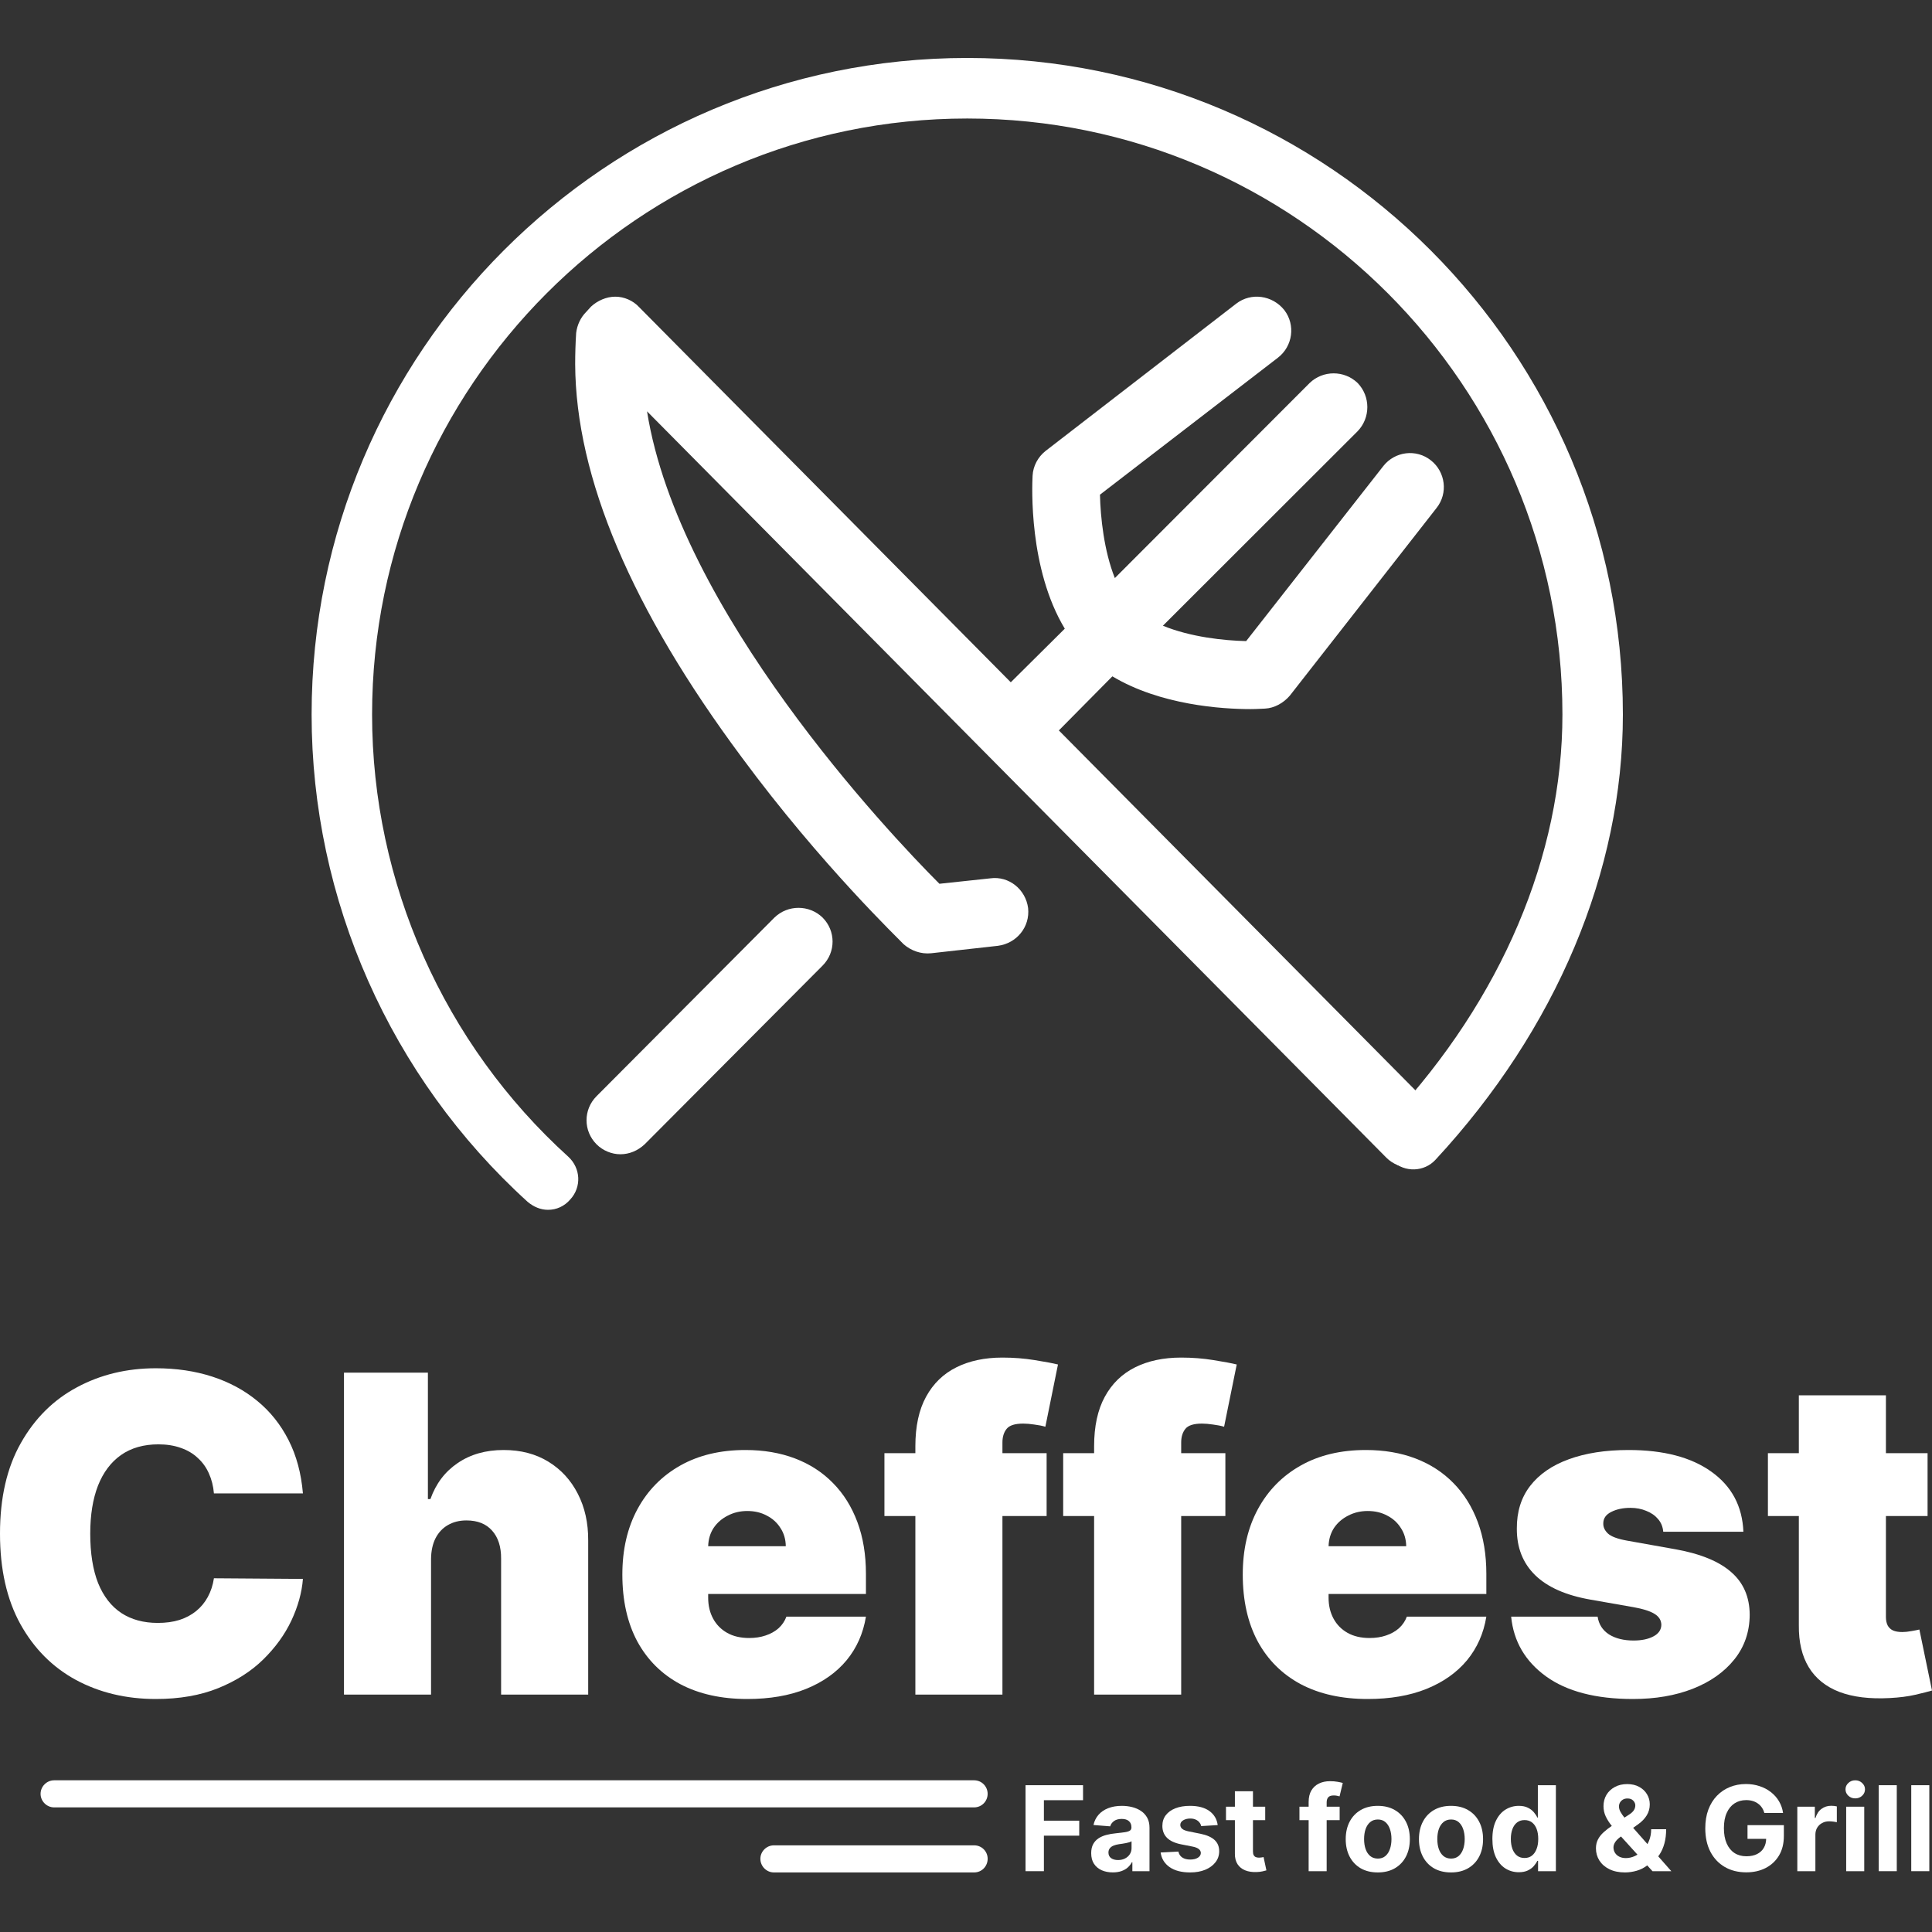
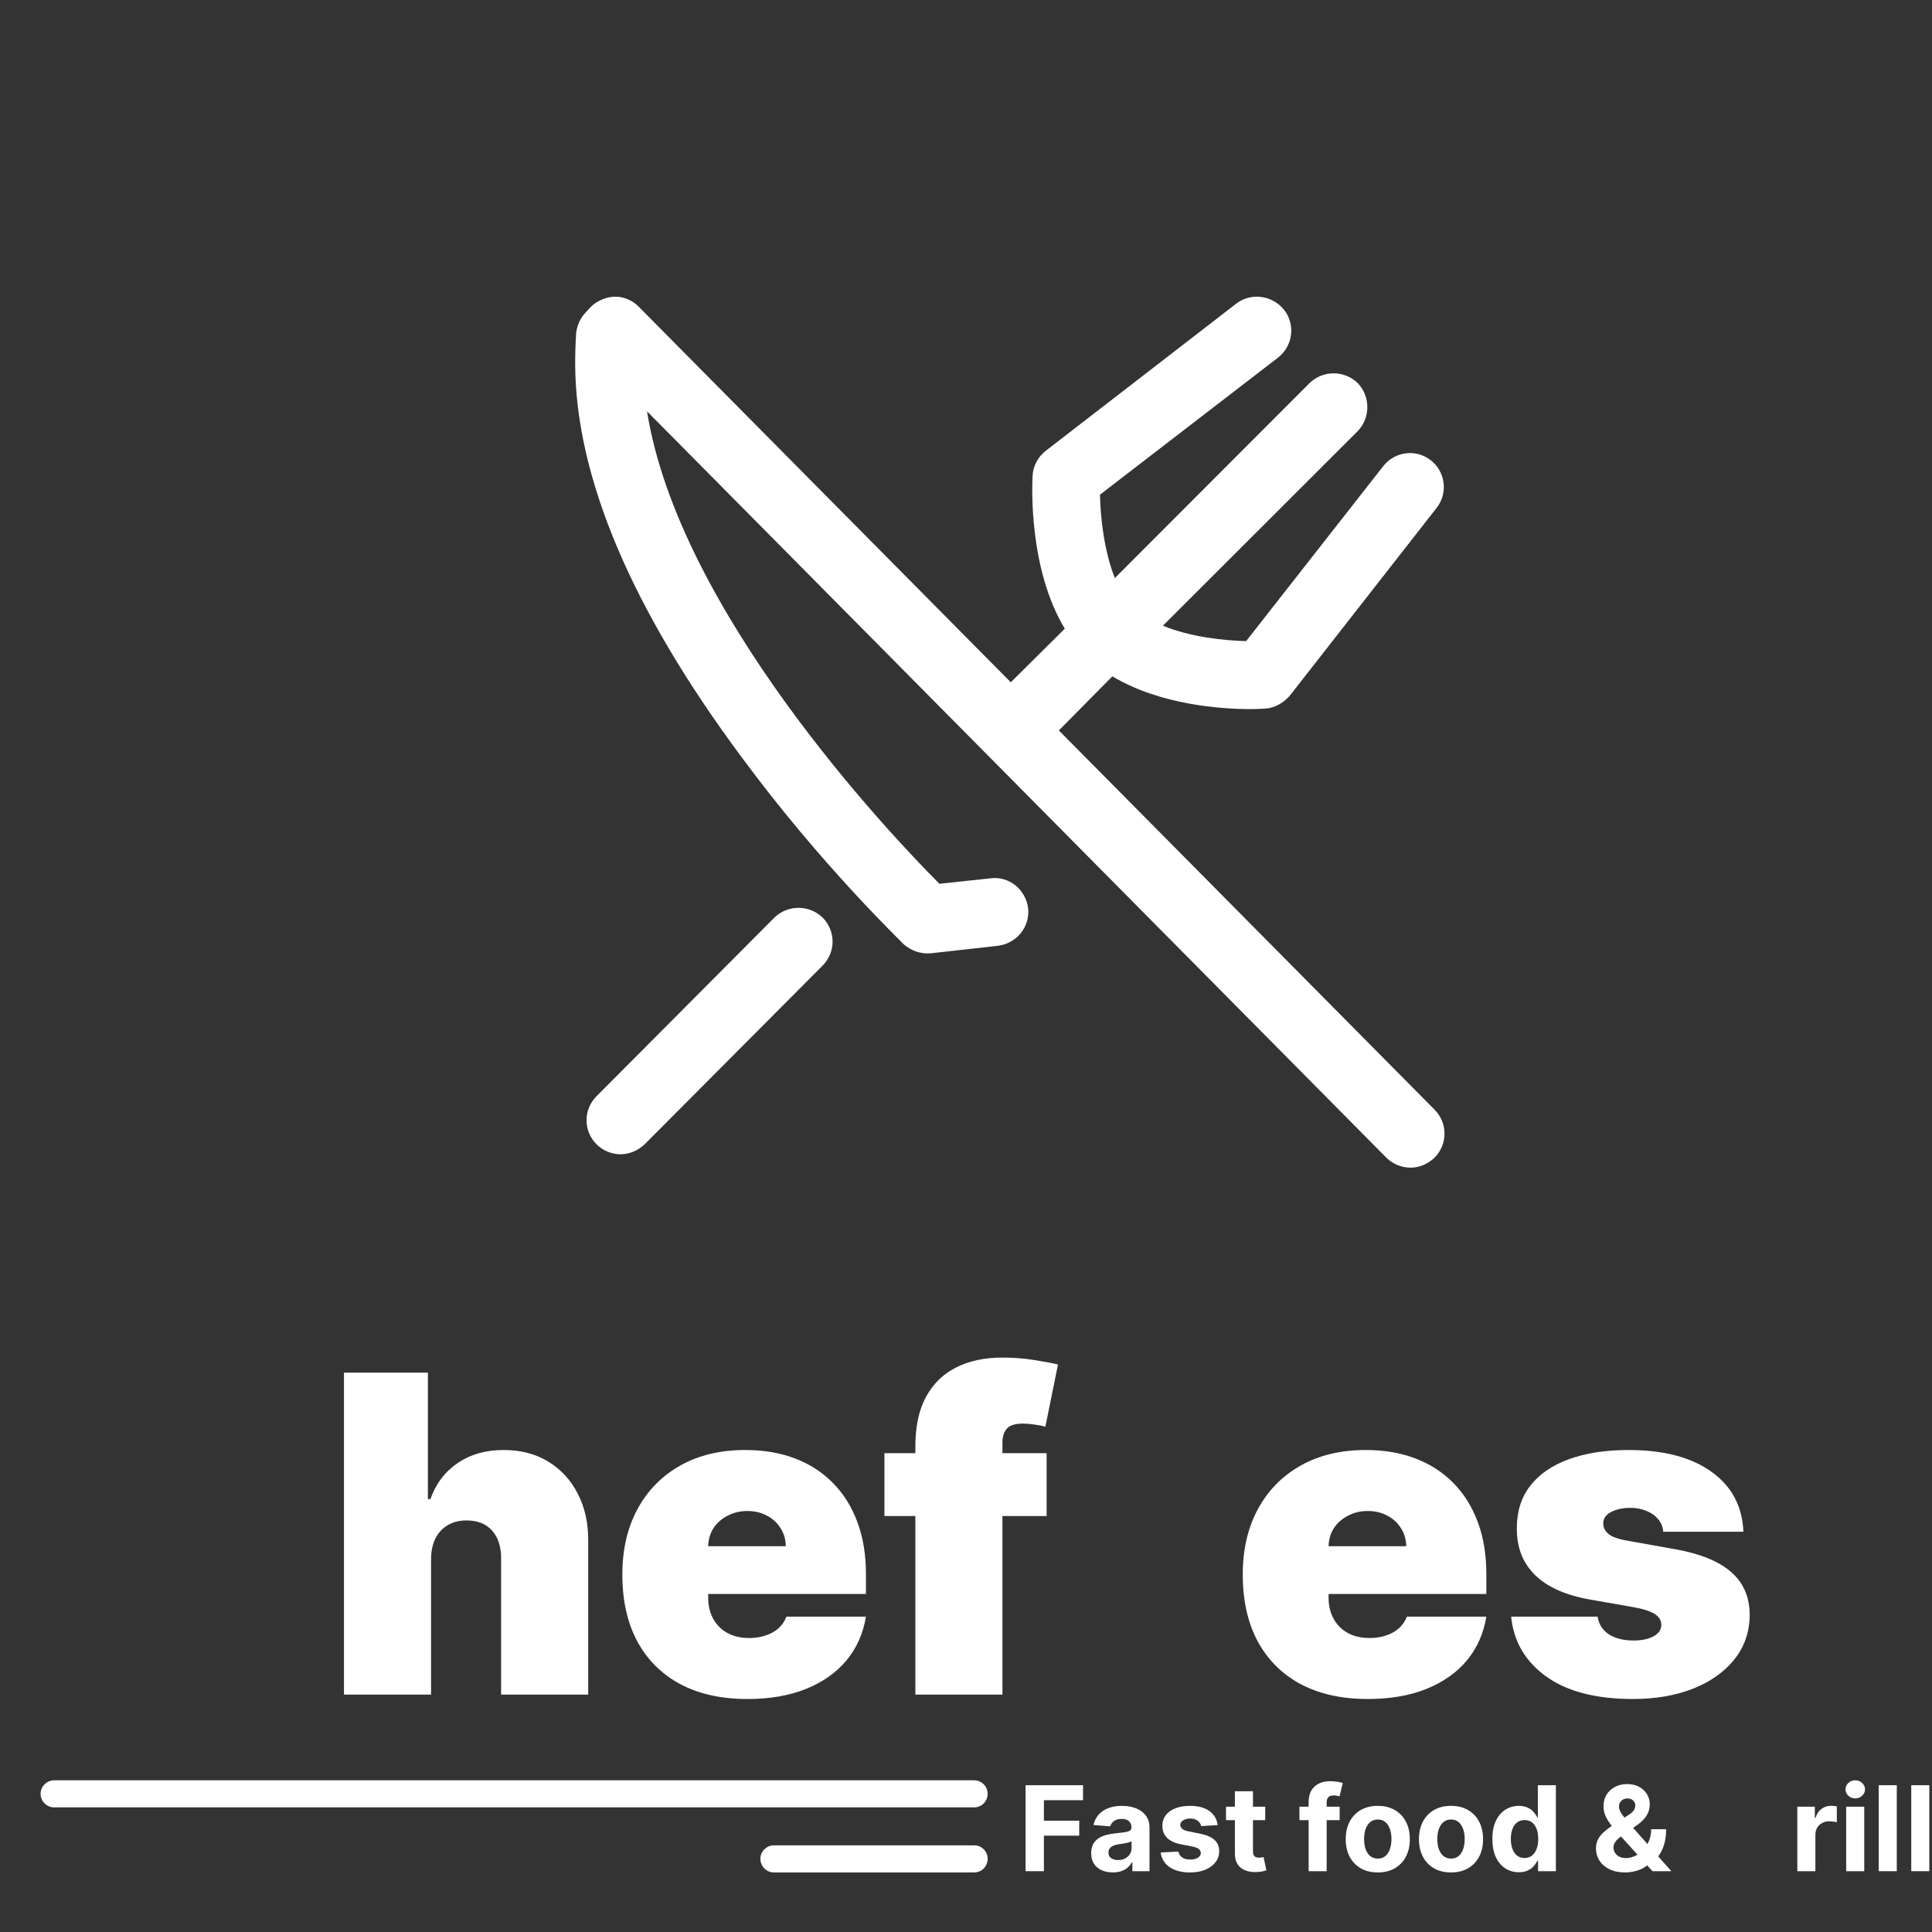
<svg xmlns="http://www.w3.org/2000/svg" width="100" height="100" viewBox="0 0 100 100" fill="none">
  <rect x="0" y="0" width="100" height="100" fill="#333333" stroke="none" />
  <path d="M40.087 47.491L30.878 56.738C30.186 57.432 30.186 58.536 30.878 59.23C31.212 59.564 31.674 59.744 32.109 59.744C32.571 59.744 33.007 59.564 33.366 59.23L42.575 49.982C43.267 49.289 43.267 48.184 42.575 47.491C41.882 46.823 40.779 46.823 40.087 47.491Z" fill="white" />
  <path d="M74.249 57.432L54.806 37.807L57.576 35.007C60.064 36.497 63.245 36.703 64.732 36.703C65.091 36.703 65.348 36.677 65.476 36.677C65.963 36.651 66.425 36.394 66.759 36.009L74.351 26.299C74.967 25.528 74.813 24.424 74.069 23.833C73.299 23.217 72.197 23.371 71.606 24.116L64.501 33.183C63.373 33.158 61.629 32.978 60.192 32.387L70.273 22.317C70.94 21.624 70.94 20.519 70.273 19.826C69.58 19.158 68.477 19.158 67.785 19.826L57.704 29.921C57.14 28.508 56.96 26.761 56.934 25.605L66.143 18.516C66.912 17.925 67.066 16.82 66.476 16.05C65.861 15.279 64.758 15.125 63.988 15.716L54.113 23.345C53.728 23.653 53.472 24.116 53.446 24.629C53.42 25.169 53.241 29.433 55.113 32.541L52.318 35.315L33.08 15.896C32.772 15.562 32.31 15.356 31.849 15.356C31.387 15.356 30.925 15.562 30.592 15.87L30.335 16.152C30.053 16.435 29.873 16.82 29.822 17.231C29.788 17.762 29.771 18.302 29.771 18.85C29.797 24.706 32.695 31.539 38.389 39.194C42.519 44.794 46.623 48.699 46.777 48.878C47.162 49.212 47.675 49.392 48.188 49.341L51.651 48.955C52.625 48.827 53.318 47.979 53.215 47.003C53.087 46.027 52.215 45.333 51.266 45.462L48.624 45.744C45.982 43.099 35.132 31.616 33.49 21.29L71.76 59.924C72.094 60.258 72.556 60.438 73.017 60.438C73.453 60.438 73.889 60.258 74.249 59.924C74.941 59.23 74.941 58.126 74.249 57.432Z" fill="white" />
-   <path d="M28.364 62.62C27.98 62.62 27.621 62.466 27.313 62.209C20.208 55.762 16.129 46.566 16.129 36.984C16.129 18.233 31.34 3 50.065 3C68.789 3 84 18.233 84 36.984C84 45.076 80.563 53.27 74.304 60.026C73.714 60.668 72.714 60.694 72.073 60.103C71.457 59.512 71.406 58.511 71.996 57.868C77.716 51.703 80.871 44.28 80.871 36.984C80.871 19.979 67.045 6.134 50.065 6.134C33.084 6.134 19.259 19.979 19.259 36.984C19.259 45.693 22.978 54.041 29.416 59.872C30.057 60.463 30.109 61.439 29.519 62.081C29.211 62.441 28.8 62.62 28.364 62.62Z" fill="white" />
-   <path d="M15.679 77.298H11.073C11.04 76.918 10.953 76.573 10.812 76.264C10.676 75.955 10.485 75.689 10.24 75.467C10.001 75.239 9.709 75.065 9.366 74.946C9.023 74.821 8.634 74.759 8.199 74.759C7.436 74.759 6.791 74.943 6.263 75.312C5.741 75.681 5.343 76.21 5.071 76.899C4.804 77.588 4.671 78.415 4.671 79.38C4.671 80.4 4.807 81.255 5.079 81.944C5.357 82.627 5.757 83.142 6.28 83.49C6.802 83.831 7.431 84.002 8.166 84.002C8.585 84.002 8.961 83.951 9.293 83.847C9.625 83.739 9.913 83.584 10.158 83.384C10.403 83.183 10.602 82.942 10.755 82.66C10.912 82.372 11.019 82.049 11.073 81.691L15.679 81.724C15.624 82.429 15.425 83.148 15.082 83.88C14.739 84.607 14.252 85.279 13.621 85.898C12.995 86.511 12.219 87.004 11.293 87.379C10.368 87.753 9.293 87.94 8.068 87.94C6.533 87.94 5.155 87.612 3.936 86.956C2.722 86.299 1.761 85.334 1.053 84.059C0.351 82.784 0 81.225 0 79.38C0 77.525 0.359 75.963 1.078 74.694C1.796 73.419 2.766 72.456 3.985 71.805C5.204 71.149 6.565 70.821 8.068 70.821C9.124 70.821 10.096 70.965 10.983 71.252C11.87 71.54 12.649 71.96 13.319 72.513C13.988 73.061 14.527 73.737 14.935 74.539C15.344 75.342 15.591 76.261 15.679 77.298Z" fill="white" />
  <path d="M22.311 80.682V87.712H17.804V71.049H22.148V77.591H22.279C22.562 76.793 23.033 76.172 23.691 75.727C24.35 75.277 25.142 75.052 26.068 75.052C26.955 75.052 27.725 75.253 28.379 75.654C29.037 76.055 29.546 76.609 29.906 77.314C30.27 78.019 30.45 78.827 30.445 79.739V87.712H25.937V80.682C25.942 80.064 25.787 79.579 25.472 79.226C25.161 78.873 24.718 78.697 24.14 78.697C23.776 78.697 23.455 78.778 23.177 78.941C22.905 79.099 22.692 79.326 22.54 79.625C22.393 79.918 22.317 80.27 22.311 80.682Z" fill="white" />
  <path d="M38.68 87.94C37.341 87.94 36.187 87.685 35.218 87.175C34.254 86.66 33.511 85.922 32.988 84.962C32.471 83.997 32.213 82.841 32.213 81.496C32.213 80.205 32.474 79.077 32.996 78.111C33.519 77.146 34.257 76.394 35.209 75.857C36.162 75.32 37.286 75.052 38.582 75.052C39.529 75.052 40.387 75.198 41.154 75.491C41.922 75.784 42.578 76.21 43.122 76.769C43.667 77.322 44.086 77.995 44.38 78.787C44.674 79.579 44.821 80.471 44.821 81.463V82.505H33.617V80.031H40.672C40.667 79.673 40.575 79.359 40.395 79.088C40.221 78.811 39.984 78.597 39.684 78.445C39.39 78.287 39.056 78.209 38.68 78.209C38.315 78.209 37.98 78.287 37.676 78.445C37.371 78.597 37.126 78.808 36.941 79.079C36.761 79.351 36.666 79.668 36.655 80.031V82.7C36.655 83.102 36.739 83.46 36.908 83.774C37.077 84.089 37.319 84.336 37.635 84.515C37.95 84.694 38.332 84.783 38.778 84.783C39.088 84.783 39.371 84.74 39.627 84.653C39.889 84.566 40.112 84.442 40.297 84.279C40.482 84.111 40.618 83.91 40.705 83.677H44.821C44.679 84.544 44.344 85.299 43.816 85.939C43.288 86.573 42.589 87.067 41.718 87.419C40.852 87.767 39.84 87.94 38.68 87.94Z" fill="white" />
  <path d="M54.173 75.215V78.469H45.778V75.215H54.173ZM47.379 87.712V74.857C47.379 73.826 47.564 72.972 47.934 72.294C48.304 71.615 48.827 71.108 49.502 70.772C50.177 70.436 50.972 70.268 51.886 70.268C52.458 70.268 53.013 70.311 53.552 70.398C54.097 70.485 54.499 70.561 54.761 70.626L54.108 73.848C53.944 73.799 53.754 73.761 53.536 73.734C53.318 73.701 53.128 73.685 52.964 73.685C52.54 73.685 52.254 73.774 52.107 73.953C51.96 74.132 51.886 74.368 51.886 74.661V87.712H47.379Z" fill="white" />
-   <path d="M63.425 75.215V78.469H55.03V75.215H63.425ZM56.631 87.712V74.857C56.631 73.826 56.816 72.972 57.186 72.294C57.556 71.615 58.079 71.108 58.754 70.772C59.429 70.436 60.224 70.268 61.138 70.268C61.71 70.268 62.265 70.311 62.804 70.398C63.349 70.485 63.751 70.561 64.013 70.626L63.359 73.848C63.196 73.799 63.006 73.761 62.788 73.734C62.57 73.701 62.38 73.685 62.216 73.685C61.792 73.685 61.506 73.774 61.359 73.953C61.212 74.132 61.138 74.368 61.138 74.661V87.712H56.631Z" fill="white" />
  <path d="M70.793 87.94C69.453 87.94 68.299 87.685 67.33 87.175C66.367 86.66 65.624 85.922 65.101 84.962C64.584 83.997 64.325 82.841 64.325 81.496C64.325 80.205 64.586 79.077 65.109 78.111C65.632 77.146 66.369 76.394 67.322 75.857C68.275 75.32 69.399 75.052 70.695 75.052C71.642 75.052 72.499 75.198 73.267 75.491C74.034 75.784 74.69 76.21 75.235 76.769C75.779 77.322 76.198 77.995 76.492 78.787C76.786 79.579 76.933 80.471 76.933 81.463V82.505H65.73V80.031H72.785C72.779 79.673 72.687 79.359 72.507 79.088C72.333 78.811 72.096 78.597 71.797 78.445C71.503 78.287 71.168 78.209 70.793 78.209C70.428 78.209 70.093 78.287 69.788 78.445C69.483 78.597 69.238 78.808 69.053 79.079C68.874 79.351 68.778 79.668 68.767 80.031V82.7C68.767 83.102 68.852 83.46 69.02 83.774C69.189 84.089 69.431 84.336 69.747 84.515C70.063 84.694 70.444 84.783 70.891 84.783C71.201 84.783 71.484 84.74 71.74 84.653C72.001 84.566 72.224 84.442 72.409 84.279C72.594 84.111 72.731 83.91 72.818 83.677H76.933C76.792 84.544 76.457 85.299 75.929 85.939C75.401 86.573 74.701 87.067 73.83 87.419C72.965 87.767 71.952 87.94 70.793 87.94Z" fill="white" />
  <path d="M90.238 79.283H86.089C86.068 79.028 85.978 78.808 85.82 78.624C85.662 78.439 85.458 78.298 85.207 78.201C84.962 78.098 84.69 78.046 84.391 78.046C84.004 78.046 83.672 78.117 83.395 78.258C83.117 78.399 82.981 78.599 82.986 78.86C82.981 79.044 83.06 79.215 83.223 79.372C83.392 79.53 83.716 79.652 84.195 79.739L86.743 80.194C88.027 80.427 88.983 80.821 89.609 81.374C90.24 81.922 90.559 82.657 90.564 83.579C90.559 84.469 90.292 85.242 89.764 85.898C89.241 86.549 88.525 87.053 87.616 87.411C86.713 87.764 85.681 87.94 84.522 87.94C82.605 87.94 81.105 87.55 80.022 86.769C78.944 85.987 78.343 84.957 78.217 83.677H82.692C82.752 84.073 82.948 84.379 83.28 84.596C83.618 84.808 84.042 84.913 84.554 84.913C84.968 84.913 85.308 84.843 85.575 84.702C85.847 84.561 85.986 84.36 85.991 84.1C85.986 83.861 85.866 83.671 85.632 83.53C85.403 83.389 85.044 83.275 84.554 83.188L82.333 82.798C81.054 82.576 80.096 82.152 79.459 81.529C78.822 80.905 78.506 80.102 78.511 79.12C78.506 78.252 78.734 77.517 79.197 76.915C79.665 76.308 80.332 75.847 81.198 75.532C82.069 75.212 83.101 75.052 84.293 75.052C86.106 75.052 87.535 75.426 88.58 76.175C89.631 76.923 90.183 77.959 90.238 79.283Z" fill="white" />
-   <path d="M99.771 75.215V78.469H91.507V75.215H99.771ZM93.108 72.22H97.615V83.693C97.615 83.867 97.645 84.013 97.705 84.132C97.765 84.246 97.858 84.333 97.983 84.393C98.108 84.447 98.269 84.474 98.465 84.474C98.601 84.474 98.759 84.458 98.938 84.425C99.124 84.393 99.26 84.365 99.347 84.344L100 87.501C99.799 87.561 99.51 87.634 99.134 87.721C98.764 87.807 98.323 87.864 97.811 87.891C96.777 87.946 95.909 87.84 95.207 87.574C94.504 87.303 93.976 86.877 93.622 86.297C93.269 85.716 93.097 84.989 93.108 84.116V72.22Z" fill="white" />
  <path d="M50.42 93.55H2.8C2.422 93.55 2.1 93.234 2.1 92.849C2.1 92.464 2.422 92.148 2.8 92.148H50.42C50.812 92.148 51.12 92.464 51.12 92.849C51.12 93.234 50.812 93.55 50.42 93.55Z" fill="white" />
  <path d="M50.421 96.917H40.057C39.679 96.917 39.357 96.603 39.357 96.209C39.357 95.827 39.679 95.514 40.057 95.514H50.421C50.813 95.514 51.121 95.827 51.121 96.209C51.121 96.603 50.813 96.917 50.421 96.917Z" fill="white" />
  <path d="M53.082 96.852V92.402H56.058V93.178H54.032V94.238H55.861V95.014H54.032V96.852H53.082Z" fill="white" />
  <path d="M57.599 96.915C57.384 96.915 57.193 96.878 57.024 96.804C56.856 96.728 56.723 96.618 56.625 96.471C56.528 96.324 56.48 96.14 56.48 95.919C56.48 95.734 56.514 95.578 56.583 95.452C56.652 95.326 56.745 95.225 56.864 95.148C56.983 95.072 57.117 95.014 57.268 94.975C57.42 94.935 57.58 94.908 57.746 94.892C57.942 94.872 58.1 94.853 58.22 94.835C58.34 94.817 58.428 94.789 58.482 94.753C58.536 94.717 58.563 94.663 58.563 94.592V94.579C58.563 94.442 58.519 94.335 58.431 94.26C58.345 94.184 58.222 94.147 58.062 94.147C57.894 94.147 57.76 94.184 57.661 94.257C57.561 94.33 57.495 94.421 57.463 94.531L56.598 94.462C56.642 94.259 56.729 94.084 56.857 93.936C56.986 93.787 57.152 93.672 57.356 93.593C57.56 93.512 57.797 93.471 58.067 93.471C58.254 93.471 58.433 93.493 58.605 93.536C58.777 93.58 58.93 93.647 59.063 93.738C59.198 93.829 59.304 93.947 59.382 94.09C59.459 94.232 59.498 94.402 59.498 94.601V96.852H58.611V96.389H58.585C58.531 96.493 58.458 96.585 58.367 96.665C58.277 96.743 58.168 96.805 58.04 96.849C57.913 96.893 57.766 96.915 57.599 96.915ZM57.867 96.276C58.005 96.276 58.126 96.249 58.231 96.195C58.337 96.14 58.419 96.067 58.479 95.974C58.539 95.881 58.569 95.776 58.569 95.659V95.305C58.54 95.323 58.5 95.341 58.449 95.357C58.399 95.371 58.343 95.385 58.28 95.398C58.217 95.41 58.154 95.421 58.091 95.431C58.028 95.439 57.971 95.447 57.92 95.455C57.81 95.471 57.714 95.496 57.632 95.531C57.55 95.565 57.487 95.612 57.441 95.672C57.396 95.73 57.373 95.802 57.373 95.889C57.373 96.015 57.419 96.111 57.511 96.178C57.605 96.243 57.724 96.276 57.867 96.276Z" fill="white" />
  <path d="M63.028 94.466L62.172 94.518C62.158 94.446 62.126 94.381 62.078 94.323C62.03 94.263 61.966 94.216 61.887 94.181C61.809 94.145 61.717 94.127 61.608 94.127C61.463 94.127 61.341 94.158 61.242 94.218C61.142 94.278 61.092 94.358 61.092 94.457C61.092 94.537 61.125 94.604 61.189 94.659C61.253 94.715 61.364 94.759 61.52 94.792L62.131 94.914C62.458 94.98 62.703 95.087 62.864 95.235C63.025 95.383 63.105 95.577 63.105 95.817C63.105 96.036 63.04 96.228 62.91 96.393C62.781 96.558 62.604 96.687 62.379 96.78C62.155 96.871 61.897 96.917 61.604 96.917C61.157 96.917 60.802 96.825 60.537 96.641C60.274 96.455 60.119 96.203 60.074 95.885L60.994 95.837C61.022 95.972 61.089 96.075 61.196 96.145C61.302 96.215 61.439 96.25 61.606 96.25C61.77 96.25 61.902 96.219 62.001 96.156C62.102 96.093 62.153 96.011 62.155 95.911C62.153 95.827 62.117 95.758 62.047 95.704C61.977 95.649 61.869 95.607 61.722 95.578L61.139 95.463C60.809 95.398 60.564 95.285 60.403 95.124C60.244 94.964 60.164 94.759 60.164 94.51C60.164 94.295 60.222 94.111 60.34 93.956C60.458 93.801 60.624 93.681 60.838 93.597C61.053 93.513 61.305 93.471 61.593 93.471C62.019 93.471 62.354 93.56 62.598 93.738C62.844 93.916 62.987 94.159 63.028 94.466Z" fill="white" />
  <path d="M65.487 93.514V94.21H63.457V93.514H65.487ZM63.918 92.715H64.853V95.826C64.853 95.912 64.866 95.978 64.892 96.026C64.919 96.072 64.955 96.105 65.002 96.124C65.05 96.143 65.106 96.152 65.169 96.152C65.213 96.152 65.257 96.148 65.301 96.141C65.344 96.132 65.378 96.126 65.402 96.122L65.549 96.81C65.502 96.825 65.436 96.841 65.351 96.86C65.266 96.88 65.163 96.893 65.042 96.897C64.816 96.906 64.619 96.876 64.449 96.808C64.281 96.74 64.15 96.634 64.056 96.491C63.962 96.347 63.916 96.166 63.918 95.948V92.715Z" fill="white" />
  <path d="M69.34 93.514V94.21H67.259V93.514H69.34ZM67.735 96.852V93.273C67.735 93.031 67.783 92.831 67.878 92.671C67.975 92.512 68.106 92.393 68.273 92.313C68.44 92.233 68.629 92.194 68.841 92.194C68.985 92.194 69.116 92.204 69.234 92.226C69.354 92.248 69.444 92.267 69.502 92.285L69.335 92.98C69.299 92.969 69.253 92.958 69.199 92.948C69.147 92.937 69.093 92.932 69.037 92.932C68.899 92.932 68.803 92.964 68.749 93.028C68.695 93.09 68.668 93.178 68.668 93.291V96.852H67.735Z" fill="white" />
  <path d="M71.314 96.917C70.973 96.917 70.678 96.845 70.429 96.702C70.182 96.557 69.991 96.356 69.856 96.098C69.722 95.838 69.654 95.538 69.654 95.196C69.654 94.851 69.722 94.55 69.856 94.292C69.991 94.033 70.182 93.832 70.429 93.688C70.678 93.543 70.973 93.471 71.314 93.471C71.654 93.471 71.949 93.543 72.196 93.688C72.445 93.832 72.636 94.033 72.771 94.292C72.906 94.55 72.973 94.851 72.973 95.196C72.973 95.538 72.906 95.838 72.771 96.098C72.636 96.356 72.445 96.557 72.196 96.702C71.949 96.845 71.654 96.917 71.314 96.917ZM71.318 96.2C71.473 96.2 71.603 96.156 71.706 96.069C71.81 95.981 71.889 95.861 71.941 95.709C71.995 95.557 72.022 95.384 72.022 95.19C72.022 94.996 71.995 94.822 71.941 94.67C71.889 94.518 71.81 94.398 71.706 94.31C71.603 94.221 71.473 94.177 71.318 94.177C71.161 94.177 71.03 94.221 70.923 94.31C70.817 94.398 70.738 94.518 70.684 94.67C70.631 94.822 70.605 94.996 70.605 95.19C70.605 95.384 70.631 95.557 70.684 95.709C70.738 95.861 70.817 95.981 70.923 96.069C71.03 96.156 71.161 96.2 71.318 96.2Z" fill="white" />
  <path d="M75.104 96.917C74.763 96.917 74.468 96.845 74.219 96.702C73.972 96.557 73.781 96.356 73.647 96.098C73.512 95.838 73.445 95.538 73.445 95.196C73.445 94.851 73.512 94.55 73.647 94.292C73.781 94.033 73.972 93.832 74.219 93.688C74.468 93.543 74.763 93.471 75.104 93.471C75.445 93.471 75.739 93.543 75.986 93.688C76.235 93.832 76.427 94.033 76.561 94.292C76.696 94.55 76.763 94.851 76.763 95.196C76.763 95.538 76.696 95.838 76.561 96.098C76.427 96.356 76.235 96.557 75.986 96.702C75.739 96.845 75.445 96.917 75.104 96.917ZM75.109 96.2C75.264 96.2 75.393 96.156 75.497 96.069C75.601 95.981 75.679 95.861 75.732 95.709C75.786 95.557 75.813 95.384 75.813 95.19C75.813 94.996 75.786 94.822 75.732 94.67C75.679 94.518 75.601 94.398 75.497 94.31C75.393 94.221 75.264 94.177 75.109 94.177C74.952 94.177 74.82 94.221 74.713 94.31C74.608 94.398 74.528 94.518 74.474 94.67C74.421 94.822 74.395 94.996 74.395 95.19C74.395 95.384 74.421 95.557 74.474 95.709C74.528 95.861 74.608 95.981 74.713 96.069C74.82 96.156 74.952 96.2 75.109 96.2Z" fill="white" />
  <path d="M78.614 96.906C78.358 96.906 78.126 96.841 77.918 96.71C77.712 96.579 77.548 96.385 77.426 96.13C77.306 95.874 77.246 95.56 77.246 95.187C77.246 94.805 77.308 94.487 77.433 94.234C77.557 93.979 77.723 93.788 77.929 93.662C78.137 93.535 78.364 93.471 78.612 93.471C78.8 93.471 78.958 93.503 79.083 93.567C79.211 93.629 79.313 93.707 79.391 93.801C79.47 93.894 79.53 93.985 79.571 94.075H79.599V92.402H80.532V96.852H79.61V96.317H79.571C79.527 96.41 79.465 96.502 79.384 96.593C79.305 96.683 79.202 96.757 79.075 96.817C78.949 96.876 78.795 96.906 78.614 96.906ZM78.91 96.169C79.061 96.169 79.188 96.129 79.292 96.048C79.397 95.965 79.478 95.85 79.533 95.702C79.591 95.555 79.619 95.382 79.619 95.183C79.619 94.985 79.591 94.812 79.536 94.666C79.48 94.52 79.4 94.407 79.294 94.327C79.189 94.247 79.061 94.207 78.91 94.207C78.756 94.207 78.627 94.249 78.522 94.331C78.416 94.414 78.336 94.528 78.282 94.675C78.228 94.821 78.201 94.99 78.201 95.183C78.201 95.377 78.228 95.549 78.282 95.698C78.338 95.846 78.418 95.962 78.522 96.046C78.627 96.128 78.756 96.169 78.91 96.169Z" fill="white" />
  <path d="M84.11 96.917C83.799 96.917 83.532 96.862 83.306 96.752C83.081 96.642 82.908 96.492 82.786 96.304C82.666 96.114 82.606 95.903 82.606 95.67C82.606 95.496 82.641 95.342 82.712 95.207C82.782 95.072 82.88 94.948 83.006 94.835C83.132 94.721 83.278 94.607 83.445 94.494L84.316 93.927C84.429 93.856 84.511 93.782 84.564 93.704C84.617 93.624 84.643 93.538 84.643 93.445C84.643 93.357 84.607 93.275 84.536 93.2C84.464 93.124 84.362 93.087 84.231 93.089C84.143 93.089 84.067 93.108 84.002 93.147C83.938 93.185 83.887 93.235 83.851 93.297C83.816 93.358 83.798 93.426 83.798 93.501C83.798 93.594 83.824 93.688 83.877 93.784C83.93 93.879 84 93.981 84.088 94.088C84.176 94.194 84.271 94.308 84.375 94.431L86.507 96.852H85.532L83.754 94.892C83.637 94.76 83.52 94.623 83.403 94.479C83.287 94.334 83.191 94.181 83.113 94.019C83.036 93.855 82.997 93.677 82.997 93.486C82.997 93.27 83.047 93.076 83.148 92.904C83.251 92.732 83.394 92.596 83.579 92.496C83.763 92.394 83.978 92.344 84.224 92.344C84.464 92.344 84.671 92.392 84.845 92.489C85.021 92.585 85.155 92.712 85.249 92.871C85.344 93.029 85.392 93.203 85.392 93.393C85.392 93.603 85.339 93.793 85.234 93.964C85.13 94.134 84.983 94.286 84.795 94.421L83.877 95.074C83.753 95.164 83.66 95.256 83.6 95.35C83.542 95.443 83.513 95.532 83.513 95.618C83.513 95.723 83.539 95.818 83.592 95.902C83.644 95.986 83.719 96.053 83.816 96.102C83.912 96.15 84.026 96.174 84.156 96.174C84.314 96.174 84.47 96.138 84.623 96.067C84.778 95.995 84.919 95.893 85.045 95.761C85.172 95.628 85.274 95.47 85.35 95.287C85.426 95.105 85.464 94.903 85.464 94.681H86.239C86.239 94.954 86.209 95.199 86.149 95.418C86.089 95.635 86.005 95.825 85.899 95.987C85.792 96.148 85.67 96.279 85.532 96.382C85.488 96.41 85.446 96.436 85.405 96.46C85.364 96.485 85.321 96.511 85.277 96.539C85.111 96.672 84.924 96.768 84.718 96.828C84.513 96.887 84.31 96.917 84.11 96.917Z" fill="white" />
-   <path d="M91.325 93.84C91.294 93.735 91.251 93.641 91.195 93.56C91.14 93.478 91.072 93.408 90.991 93.352C90.912 93.294 90.822 93.249 90.719 93.219C90.618 93.189 90.506 93.173 90.383 93.173C90.154 93.173 89.952 93.23 89.778 93.343C89.605 93.456 89.47 93.62 89.374 93.836C89.277 94.05 89.229 94.313 89.229 94.623C89.229 94.933 89.276 95.196 89.371 95.413C89.467 95.631 89.601 95.796 89.775 95.911C89.949 96.024 90.155 96.08 90.392 96.08C90.607 96.08 90.791 96.043 90.943 95.967C91.097 95.891 91.214 95.783 91.294 95.644C91.376 95.505 91.417 95.34 91.417 95.15L91.61 95.179H90.451V94.47H92.332V95.031C92.332 95.422 92.249 95.758 92.082 96.039C91.915 96.319 91.686 96.534 91.393 96.686C91.1 96.837 90.765 96.912 90.388 96.912C89.966 96.912 89.596 96.82 89.277 96.636C88.958 96.451 88.709 96.188 88.531 95.848C88.354 95.506 88.265 95.1 88.265 94.631C88.265 94.271 88.318 93.949 88.423 93.667C88.53 93.383 88.679 93.142 88.871 92.945C89.063 92.748 89.286 92.598 89.54 92.496C89.795 92.393 90.071 92.341 90.368 92.341C90.623 92.341 90.86 92.378 91.079 92.452C91.299 92.525 91.493 92.627 91.663 92.761C91.834 92.894 91.974 93.052 92.082 93.236C92.19 93.419 92.26 93.62 92.291 93.84H91.325Z" fill="white" />
  <path d="M93.029 96.852V93.514H93.935V94.097H93.97C94.032 93.89 94.135 93.733 94.28 93.627C94.425 93.52 94.591 93.467 94.78 93.467C94.827 93.467 94.877 93.47 94.932 93.475C94.986 93.481 95.033 93.489 95.074 93.499V94.32C95.03 94.308 94.97 94.296 94.892 94.286C94.815 94.276 94.744 94.271 94.679 94.271C94.542 94.271 94.419 94.3 94.311 94.36C94.204 94.418 94.119 94.499 94.056 94.603C93.995 94.707 93.964 94.828 93.964 94.964V96.852H93.029Z" fill="white" />
  <path d="M95.558 96.852V93.514H96.493V96.852H95.558ZM96.028 93.084C95.888 93.084 95.769 93.039 95.67 92.948C95.572 92.855 95.523 92.744 95.523 92.615C95.523 92.488 95.572 92.378 95.67 92.287C95.769 92.194 95.888 92.148 96.028 92.148C96.166 92.148 96.285 92.194 96.383 92.287C96.483 92.378 96.532 92.488 96.532 92.615C96.532 92.744 96.483 92.855 96.383 92.948C96.285 93.039 96.166 93.084 96.028 93.084Z" fill="white" />
  <path d="M98.177 92.402V96.852H97.242V92.402H98.177Z" fill="white" />
  <path d="M99.861 92.402V96.852H98.926V92.402H99.861Z" fill="white" />
</svg>